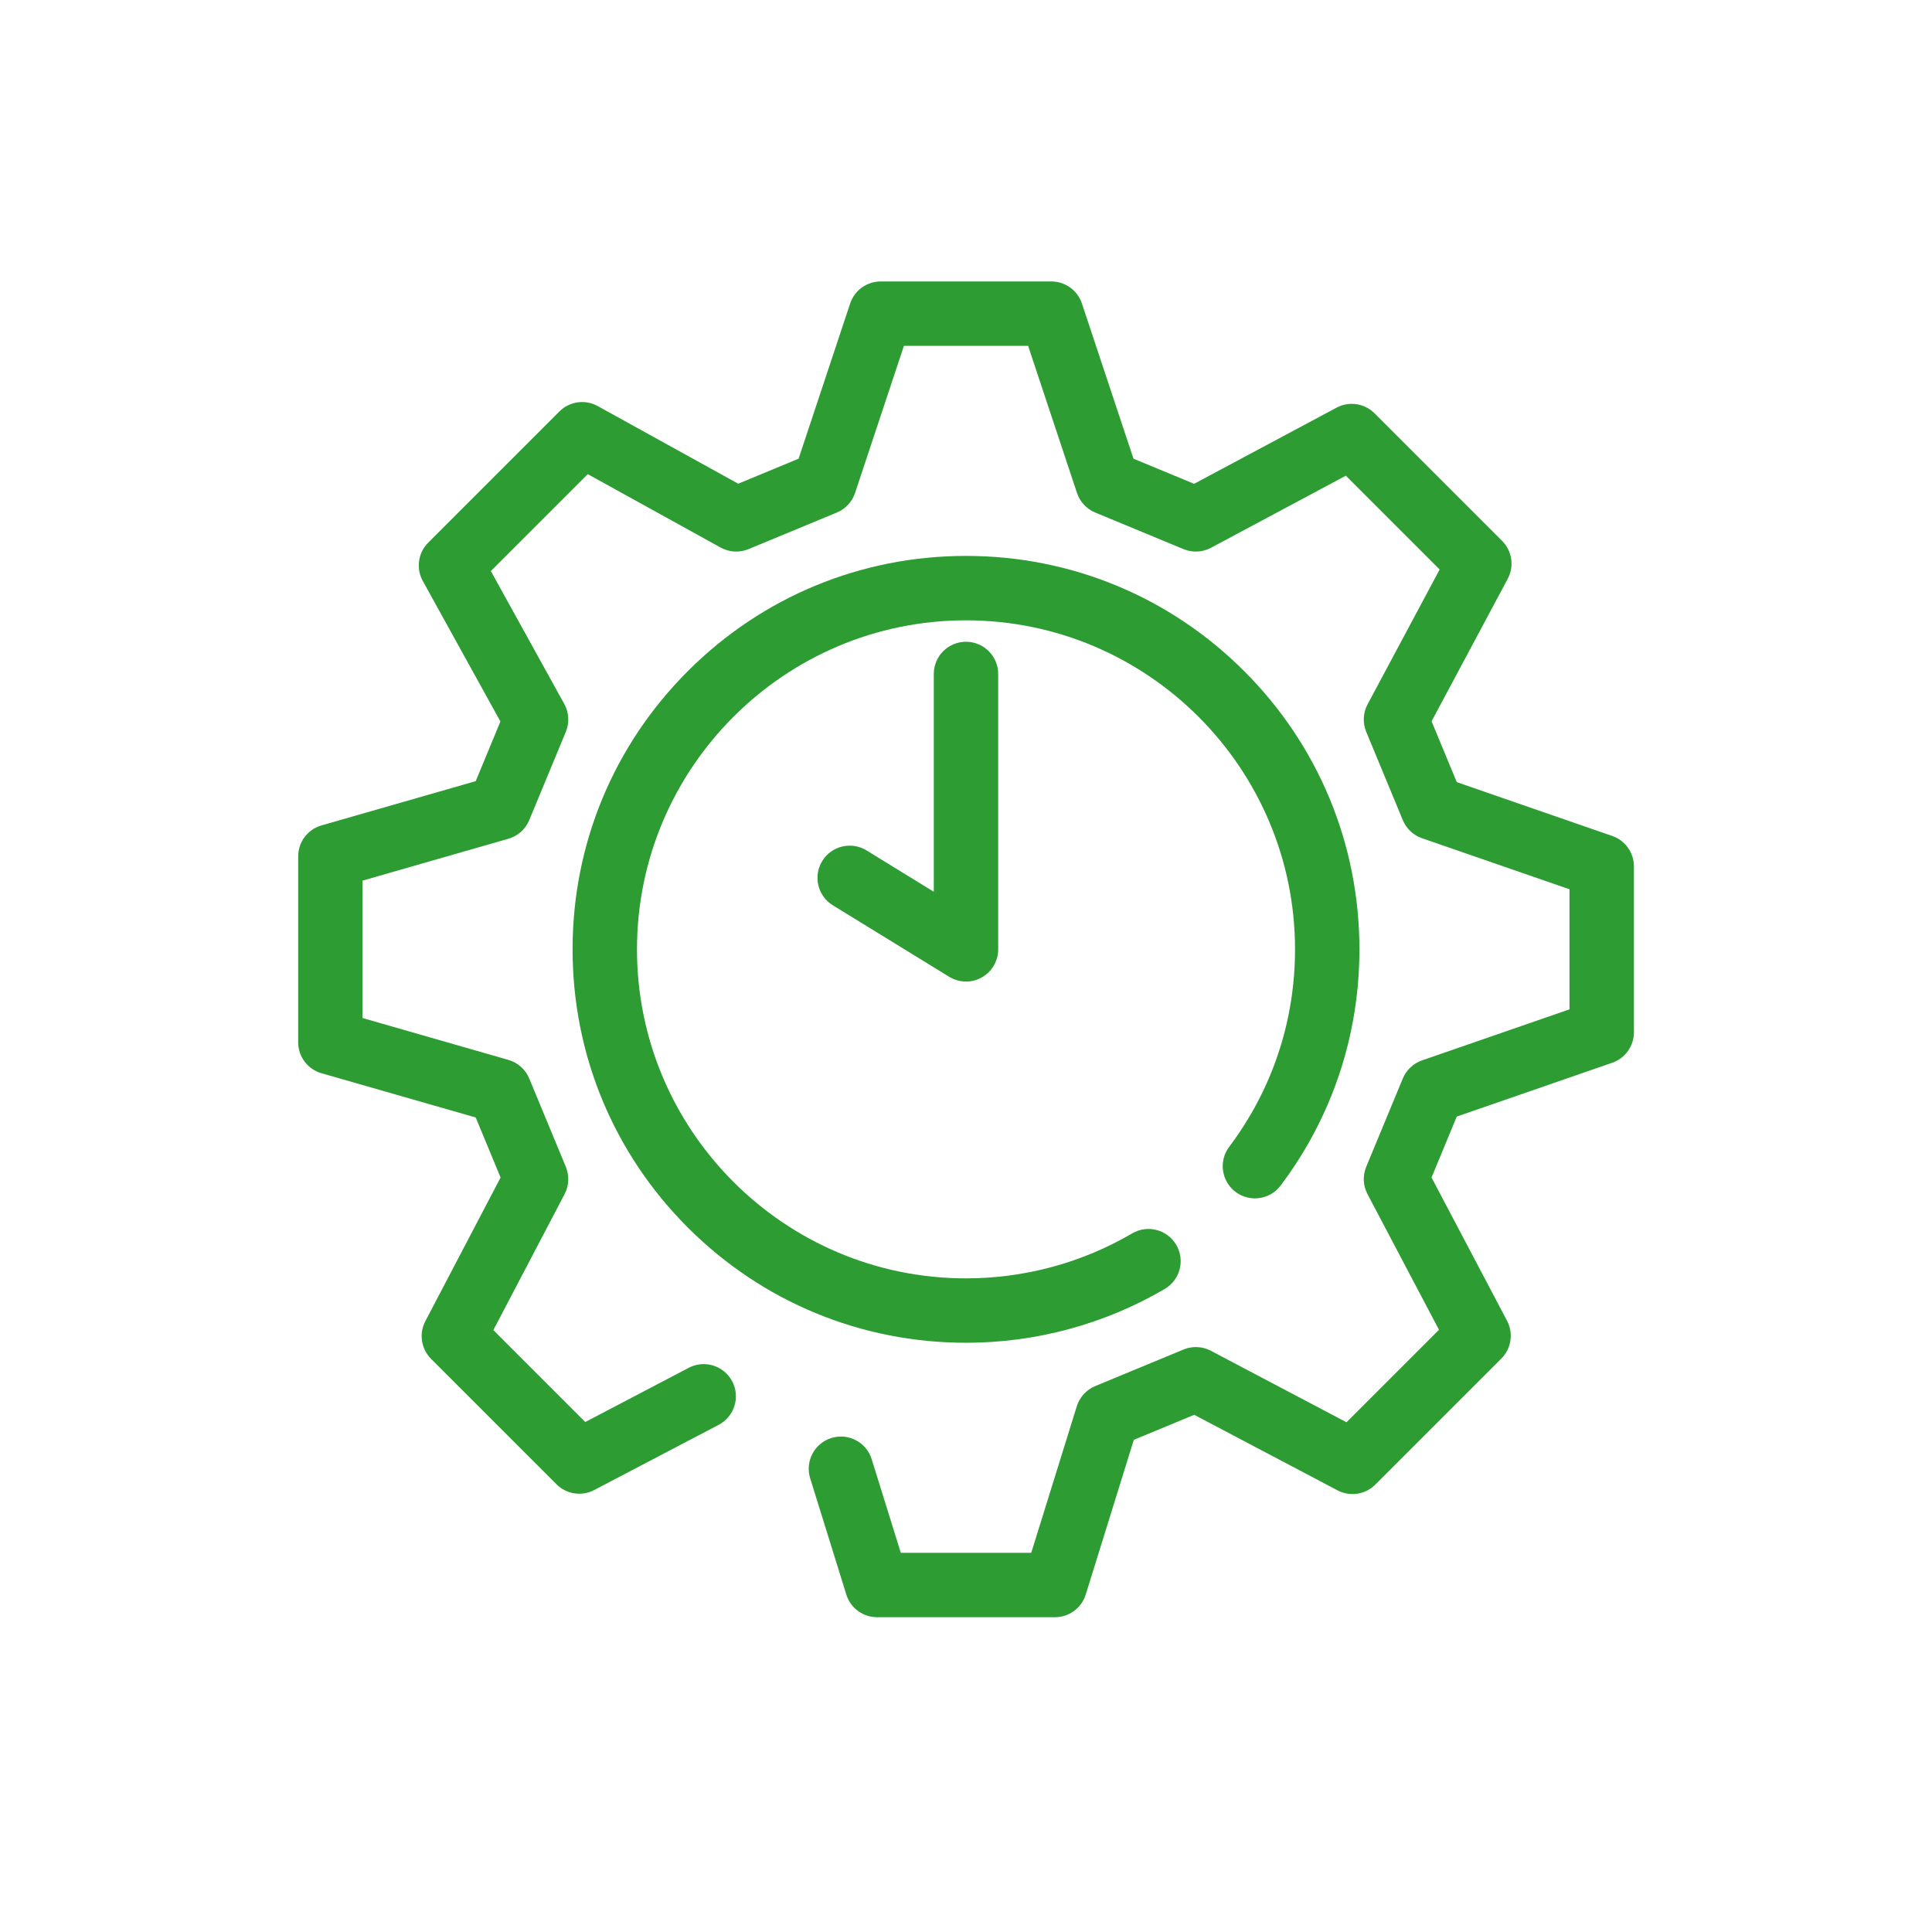
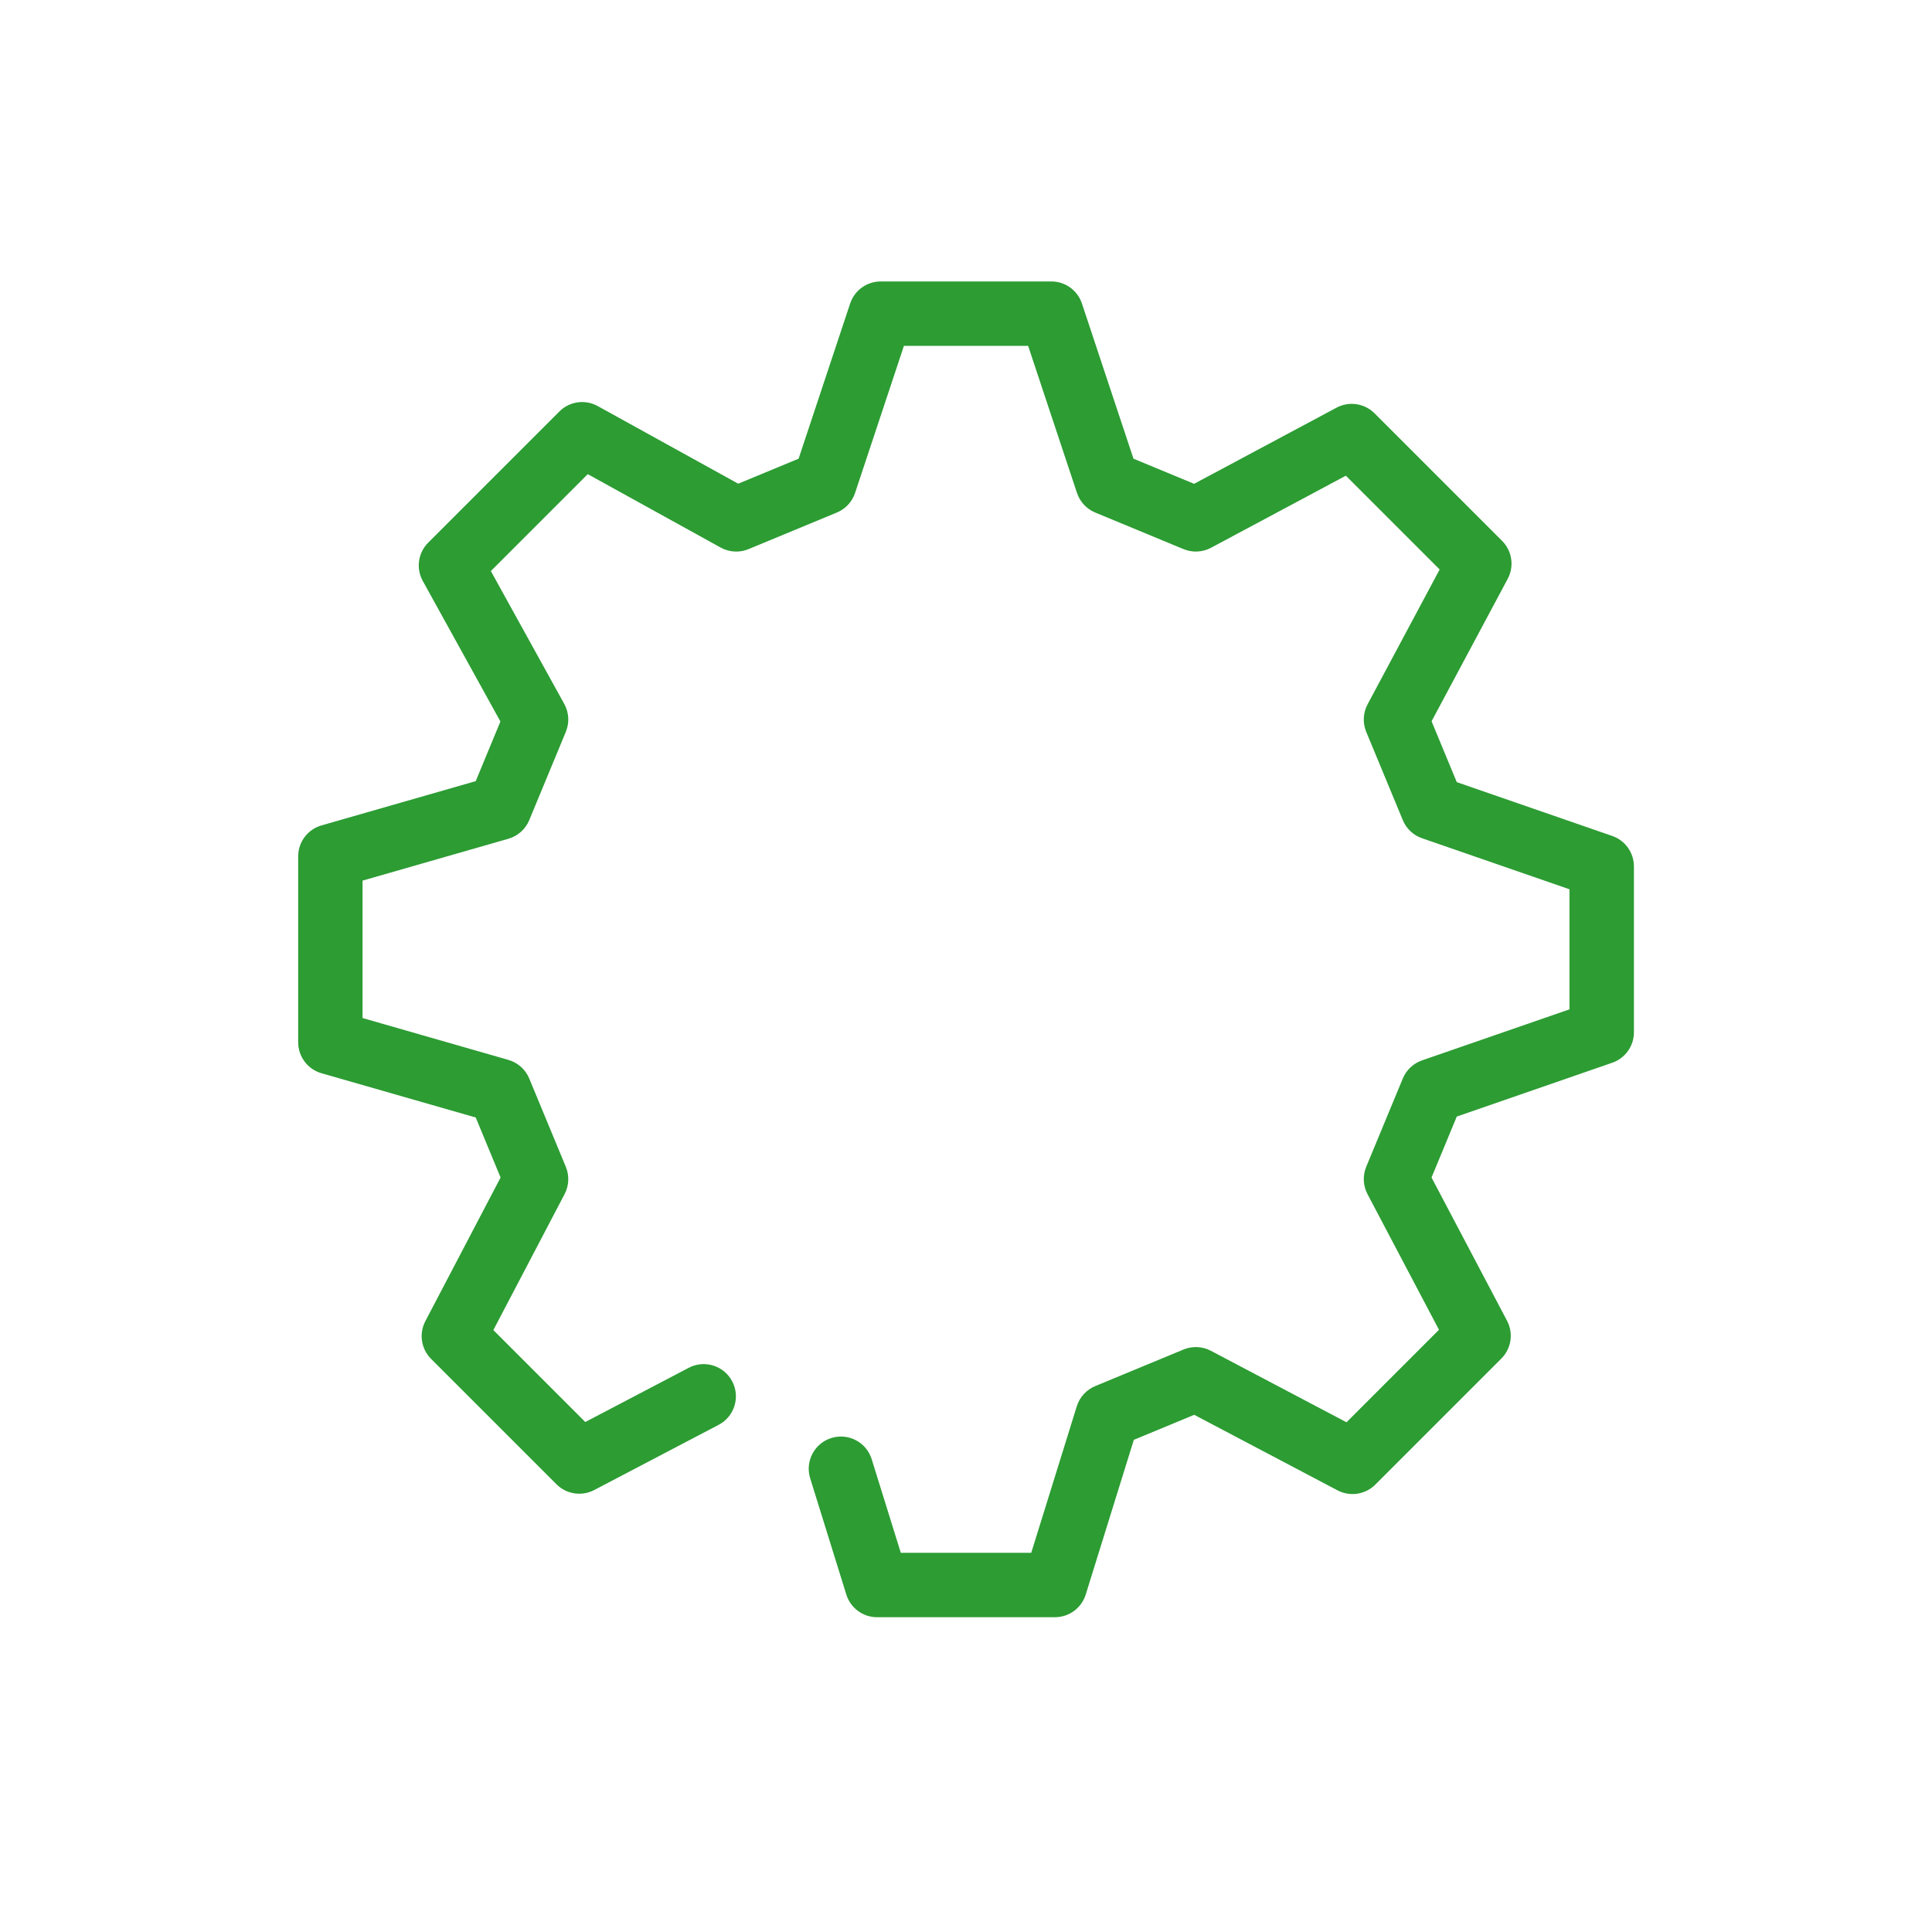
<svg xmlns="http://www.w3.org/2000/svg" id="Ebene_1" data-name="Ebene 1" viewBox="0 0 1200 1200">
  <defs>
    <style>
      .cls-1 {
        fill: #2c9c33;
        stroke-width: 0px;
      }
    </style>
  </defs>
  <path class="cls-1" d="m655.24,1004.48h-110.47c-8.76,0-16.5-5.7-19.1-14.06l-22.45-72.21c-3.28-10.55,2.61-21.76,13.16-25.04,10.55-3.28,21.76,2.61,25.04,13.16l18.08,58.14h81.02l28.29-91c1.76-5.67,5.96-10.27,11.45-12.54l54.84-22.72c5.49-2.28,11.72-1.99,16.98.78l84.26,44.41,57.44-57.44-44.41-84.26c-2.77-5.26-3.06-11.48-.79-16.98l22.72-54.84c2.19-5.28,6.53-9.38,11.93-11.25l91.61-31.71v-74.57l-91.61-31.71c-5.4-1.87-9.75-5.96-11.93-11.25l-22.72-54.84c-2.29-5.53-1.98-11.8.84-17.08l44.77-83.75-58.26-58.26-83.75,44.77c-5.28,2.82-11.55,3.13-17.08.84l-54.84-22.72c-5.36-2.22-9.5-6.66-11.33-12.17l-30.35-91.37h-77.14l-30.35,91.37c-1.83,5.51-5.96,9.95-11.33,12.17l-54.84,22.72c-5.62,2.33-12,1.97-17.32-.97l-82.54-45.6-60.19,60.19,45.6,82.54c2.94,5.33,3.3,11.7.97,17.33l-22.72,54.84c-2.33,5.63-7.1,9.89-12.96,11.57l-90.58,26v85.35l90.58,26c5.86,1.68,10.63,5.94,12.96,11.57l22.72,54.84c2.27,5.48,1.99,11.68-.76,16.94l-44.26,84.47,57.1,57.1,64.27-33.68c9.78-5.13,21.87-1.35,27,8.43,5.13,9.78,1.35,21.87-8.43,27l-77.29,40.5c-7.75,4.06-17.24,2.61-23.42-3.57l-77.9-77.9c-6.19-6.19-7.63-15.68-3.57-23.42l46.74-89.21-15.44-37.29-95.8-27.49c-8.57-2.46-14.48-10.3-14.48-19.22v-115.49c0-8.92,5.91-16.76,14.48-19.22l95.8-27.5,15.34-37.04-48.22-87.28c-4.31-7.8-2.94-17.51,3.36-23.81l81.47-81.47c6.3-6.3,16.01-7.67,23.81-3.36l87.28,48.22,37.5-15.53,32.02-96.39c2.72-8.18,10.36-13.7,18.98-13.7h106c8.62,0,16.26,5.52,18.98,13.7l32.02,96.39,37.66,15.6,88.48-47.3c7.77-4.15,17.34-2.73,23.57,3.5l79.24,79.24c6.23,6.23,7.65,15.8,3.5,23.57l-47.3,88.49,15.66,37.8,96.57,33.43c8.05,2.79,13.46,10.38,13.46,18.9v103.05c0,8.52-5.4,16.11-13.46,18.9l-96.57,33.43-15.68,37.86,46.91,88.99c4.09,7.76,2.65,17.27-3.55,23.47l-78.29,78.29c-6.2,6.2-15.71,7.64-23.47,3.55l-89-46.91-37.51,15.54-29.88,96.11c-2.6,8.36-10.34,14.06-19.1,14.06Z" />
-   <path class="cls-1" d="m600,834.01c-65.27,0-126.63-25.42-172.79-71.57-46.15-46.15-71.57-107.52-71.57-172.79s25.42-126.63,71.57-172.79c46.15-46.15,107.52-71.57,172.79-71.57s126.63,25.42,172.79,71.57c46.15,46.15,71.57,107.52,71.57,172.79,0,53.4-16.92,104.12-48.92,146.7-6.64,8.83-19.17,10.61-28,3.97-8.83-6.64-10.61-19.18-3.97-28,26.75-35.59,40.89-78,40.89-122.66,0-112.68-91.67-204.36-204.36-204.36s-204.36,91.67-204.36,204.36,91.67,204.36,204.36,204.36c36.36,0,72.05-9.66,103.22-27.94,9.53-5.59,21.78-2.39,27.37,7.13,5.59,9.53,2.39,21.78-7.13,27.37-37.3,21.87-79.99,33.44-123.46,33.44Z" />
-   <path class="cls-1" d="m600,609.65c-3.64,0-7.27-.99-10.47-2.96l-72.25-44.4c-9.41-5.78-12.35-18.1-6.57-27.51,5.78-9.41,18.1-12.35,27.51-6.57l41.77,25.68v-135.28c0-11.05,8.95-20,20-20s20,8.95,20,20v171.05c0,7.24-3.92,13.92-10.24,17.46-3.04,1.7-6.4,2.54-9.76,2.54Z" />
</svg>